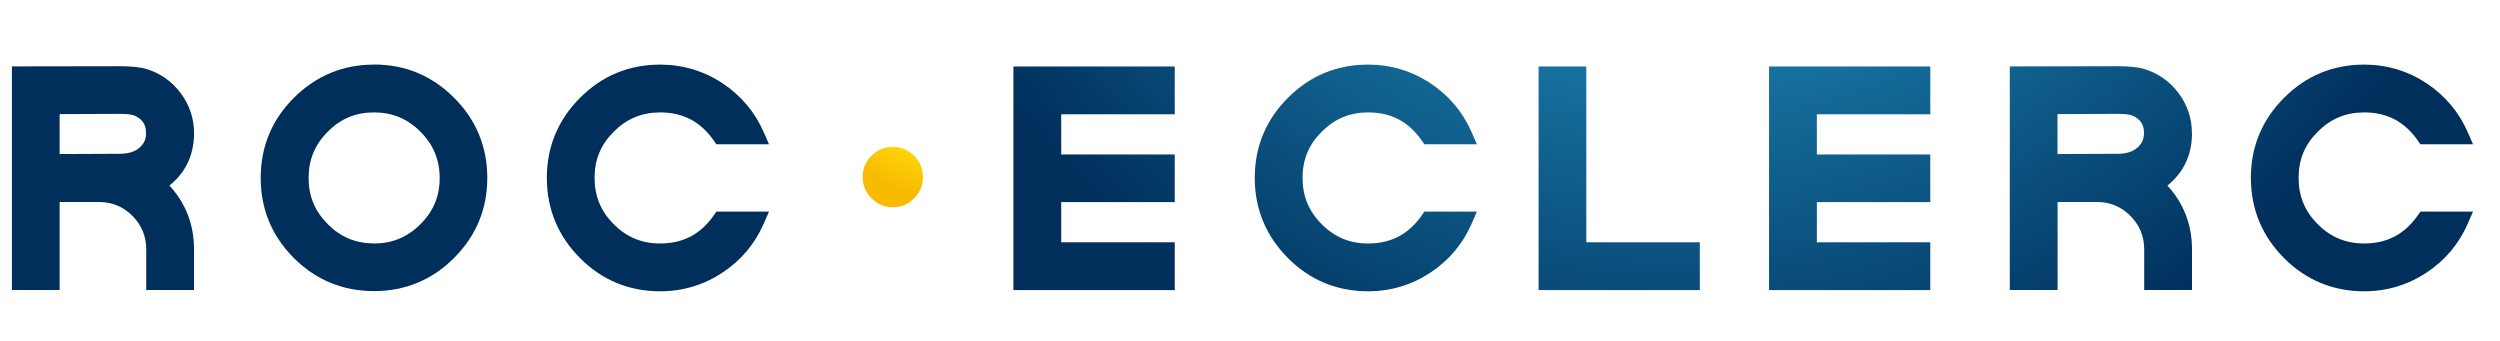
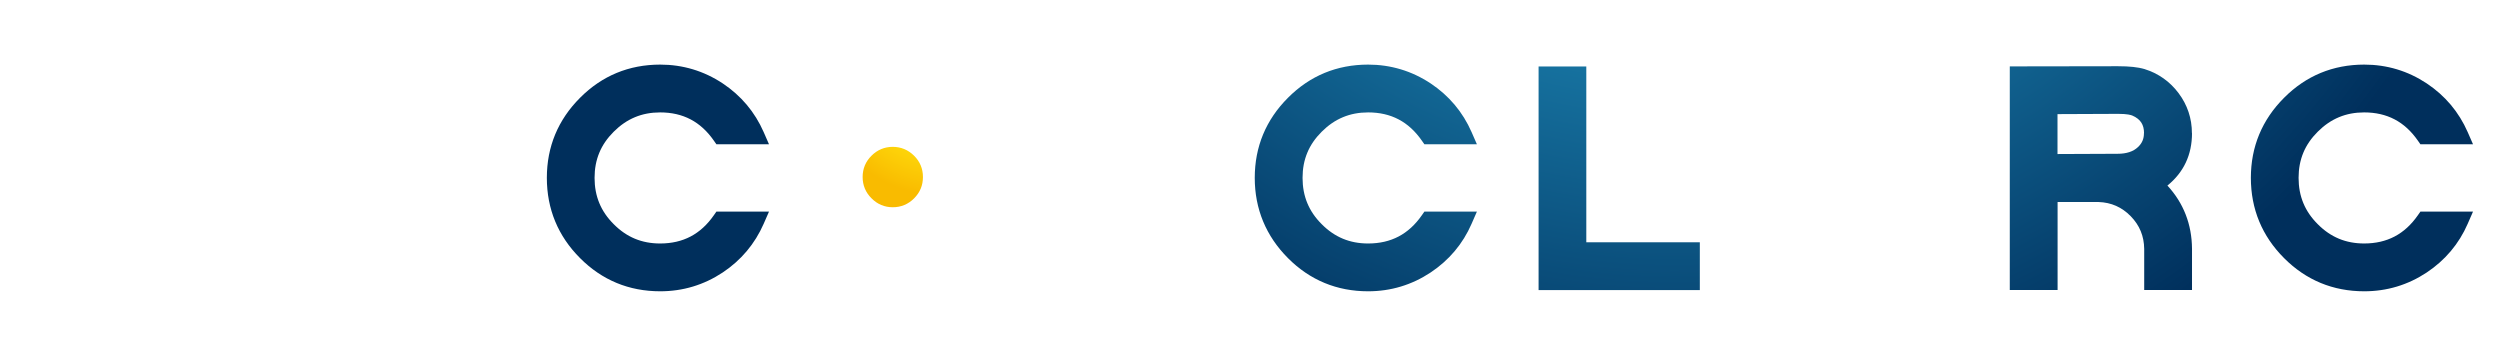
<svg xmlns="http://www.w3.org/2000/svg" xmlns:xlink="http://www.w3.org/1999/xlink" id="Calque_1" data-name="Calque 1" viewBox="0 0 291.81 39.83">
  <defs>
    <style>
      .cls-1 {
        fill: url(#radial-gradient-7);
      }

      .cls-2 {
        fill: url(#radial-gradient-10);
      }

      .cls-3 {
        fill: url(#radial-gradient-8);
      }

      .cls-4 {
        fill: url(#radial-gradient-5);
      }

      .cls-5 {
        fill: url(#radial-gradient-4);
      }

      .cls-6 {
        fill: url(#radial-gradient-6);
      }

      .cls-7 {
        fill: url(#radial-gradient);
      }

      .cls-8 {
        fill: url(#radial-gradient-2);
      }

      .cls-9 {
        fill: none;
      }

      .cls-10 {
        fill: url(#radial-gradient-3);
      }

      .cls-11 {
        fill: url(#radial-gradient-9);
      }
    </style>
    <radialGradient id="radial-gradient" cx="202.36" cy="-50.75" fx="202.36" fy="-50.75" r="113.19" gradientUnits="userSpaceOnUse">
      <stop offset=".09" stop-color="#2ebbe9" />
      <stop offset=".92" stop-color="#002f5c" />
    </radialGradient>
    <radialGradient id="radial-gradient-2" cx="202.06" cy="-50.75" fx="202.06" fy="-50.75" r="113.19" xlink:href="#radial-gradient" />
    <radialGradient id="radial-gradient-3" cx="200.92" cy="-50.75" fx="200.92" fy="-50.75" r="113.19" xlink:href="#radial-gradient" />
    <radialGradient id="radial-gradient-4" cx="110.44" cy="7.16" fx="110.44" fy="7.16" r="16.64" gradientUnits="userSpaceOnUse">
      <stop offset=".59" stop-color="#ffdd0d" />
      <stop offset=".95" stop-color="#f9bb00" />
    </radialGradient>
    <radialGradient id="radial-gradient-5" cx="200.92" cy="-50.75" fx="200.92" fy="-50.75" r="113.19" xlink:href="#radial-gradient" />
    <radialGradient id="radial-gradient-6" cx="196.32" cy="-50.75" fx="196.32" fy="-50.75" r="113.19" xlink:href="#radial-gradient" />
    <radialGradient id="radial-gradient-7" cx="195.46" cy="-50.75" fx="195.46" fy="-50.75" r="113.19" xlink:href="#radial-gradient" />
    <radialGradient id="radial-gradient-8" cx="195.46" cy="-50.75" fx="195.46" fy="-50.75" r="113.19" xlink:href="#radial-gradient" />
    <radialGradient id="radial-gradient-9" cx="195.46" fx="195.46" r="113.18" xlink:href="#radial-gradient" />
    <radialGradient id="radial-gradient-10" cx="193.74" cy="-50.75" fx="193.74" fy="-50.75" r="113.19" xlink:href="#radial-gradient" />
  </defs>
  <rect class="cls-9" x="89.36" y="-98.29" width="264.55" height="240.95" />
  <g>
-     <path class="cls-7" d="M22.65,15.55c0-1.73-.53-3.31-1.56-4.68-1.01-1.36-2.35-2.3-3.98-2.81-.74-.22-1.75-.33-3.1-.33l-12.62,.02v26.1H6.96v-10.27h4.78c1.49,.05,2.72,.6,3.76,1.66,1.04,1.07,1.55,2.32,1.57,3.81v4.8h5.58v-4.81c-.02-2.86-.99-5.34-2.87-7.38,1.9-1.54,2.87-3.59,2.87-6.12Zm-5.6,0c0,.66-.22,1.17-.69,1.62-.55,.52-1.33,.78-2.39,.78l-7.01,.03v-4.66l7.08-.03c1.1,0,1.54,.15,1.69,.22,.91,.41,1.32,1.04,1.32,2.04Z" />
-     <path class="cls-8" d="M43.65,7.54c-3.63,0-6.77,1.31-9.35,3.88-2.57,2.56-3.87,5.71-3.87,9.35s1.3,6.77,3.87,9.35c2.58,2.56,5.72,3.86,9.35,3.86s6.79-1.3,9.35-3.87c2.58-2.58,3.88-5.72,3.88-9.35s-1.31-6.79-3.88-9.35c-2.57-2.58-5.71-3.88-9.35-3.88Zm0,20.87c-2.13,0-3.89-.73-5.39-2.25-1.51-1.5-2.24-3.26-2.24-5.39s.74-3.9,2.25-5.41c1.5-1.51,3.26-2.24,5.39-2.24s3.9,.73,5.41,2.25c1.51,1.51,2.25,3.28,2.25,5.41s-.73,3.89-2.25,5.39c-1.51,1.51-3.28,2.25-5.41,2.25Z" />
    <path class="cls-10" d="M77.05,13.12c2.68,0,4.73,1.08,6.27,3.29l.3,.43h6.14l-.62-1.42c-1.03-2.35-2.64-4.26-4.79-5.69-2.19-1.45-4.65-2.19-7.29-2.19-3.64,0-6.79,1.3-9.35,3.87-2.58,2.58-3.88,5.72-3.88,9.35s1.3,6.79,3.88,9.37c2.56,2.57,5.71,3.87,9.35,3.87,2.65,0,5.1-.74,7.29-2.19,2.15-1.43,3.76-3.34,4.79-5.69l.62-1.42h-6.14l-.3,.43c-1.54,2.21-3.59,3.29-6.27,3.29-2.13,0-3.9-.73-5.41-2.25-1.51-1.5-2.24-3.27-2.24-5.41s.73-3.89,2.24-5.39c1.51-1.51,3.28-2.25,5.41-2.25Z" />
    <path class="cls-5" d="M104.21,17.14c-.96,0-1.8,.35-2.48,1.03-.69,.68-1.04,1.52-1.04,2.49s.35,1.81,1.04,2.49c.68,.69,1.52,1.04,2.48,1.04s1.81-.35,2.49-1.04c.69-.69,1.03-1.52,1.03-2.49s-.35-1.81-1.04-2.49c-.69-.68-1.52-1.03-2.49-1.03Z" />
-     <polygon class="cls-4" points="118.29 33.86 137.12 33.86 137.12 28.28 123.87 28.28 123.87 23.59 137.12 23.59 137.12 18.03 123.87 18.03 123.87 13.34 137.12 13.34 137.12 7.76 118.29 7.76 118.29 33.86" />
    <path class="cls-6" d="M159.69,13.12c2.68,0,4.73,1.08,6.27,3.29l.3,.43h6.13l-.62-1.42c-1.03-2.35-2.64-4.26-4.79-5.69-2.19-1.45-4.65-2.19-7.29-2.19-3.64,0-6.79,1.3-9.35,3.87-2.58,2.58-3.88,5.72-3.88,9.35s1.31,6.79,3.88,9.37c2.56,2.57,5.71,3.87,9.35,3.87,2.65,0,5.1-.74,7.29-2.19,2.15-1.43,3.77-3.34,4.79-5.69l.62-1.42h-6.13l-.3,.43c-1.54,2.21-3.59,3.29-6.27,3.29-2.13,0-3.9-.73-5.41-2.25-1.51-1.5-2.24-3.27-2.24-5.41s.73-3.89,2.24-5.39c1.51-1.51,3.28-2.25,5.41-2.25Z" />
    <polygon class="cls-1" points="185.16 7.76 179.59 7.76 179.59 33.86 198.41 33.86 198.41 28.28 185.16 28.28 185.16 7.76" />
-     <polygon class="cls-3" points="206.49 33.86 225.31 33.86 225.31 28.28 212.07 28.28 212.07 23.59 225.31 23.59 225.31 18.03 212.07 18.03 212.07 13.34 225.31 13.34 225.31 7.76 206.49 7.76 206.49 33.86" />
    <path class="cls-11" d="M255.85,15.55c0-1.73-.53-3.31-1.56-4.68-1.02-1.36-2.35-2.3-3.98-2.81-.74-.22-1.75-.33-3.1-.33l-12.62,.02v26.1h5.58v-10.27h4.78c1.49,.05,2.72,.6,3.76,1.66,1.04,1.07,1.55,2.32,1.57,3.81v4.8h5.58v-4.81c-.02-2.86-.99-5.34-2.87-7.38,1.9-1.54,2.87-3.59,2.87-6.12Zm-5.6,0c0,.66-.22,1.17-.7,1.62-.55,.52-1.33,.78-2.38,.78l-7.01,.03v-4.66l7.09-.03c1.06,0,1.51,.13,1.69,.22,.91,.41,1.32,1.04,1.32,2.04Z" />
    <path class="cls-2" d="M282.22,25.13c-1.54,2.21-3.59,3.29-6.27,3.29-2.13,0-3.9-.73-5.41-2.25-1.51-1.5-2.24-3.27-2.24-5.41s.73-3.89,2.24-5.39c1.51-1.51,3.28-2.25,5.41-2.25,2.68,0,4.73,1.08,6.27,3.29l.3,.43h6.14l-.62-1.42c-1.03-2.35-2.64-4.26-4.79-5.69-2.19-1.45-4.64-2.19-7.29-2.19-3.64,0-6.79,1.3-9.35,3.87-2.58,2.58-3.88,5.72-3.88,9.35s1.3,6.79,3.88,9.37c2.56,2.57,5.71,3.87,9.35,3.87,2.65,0,5.1-.74,7.29-2.19,2.15-1.43,3.77-3.34,4.79-5.69l.62-1.42h-6.14l-.3,.43Z" />
  </g>
</svg>